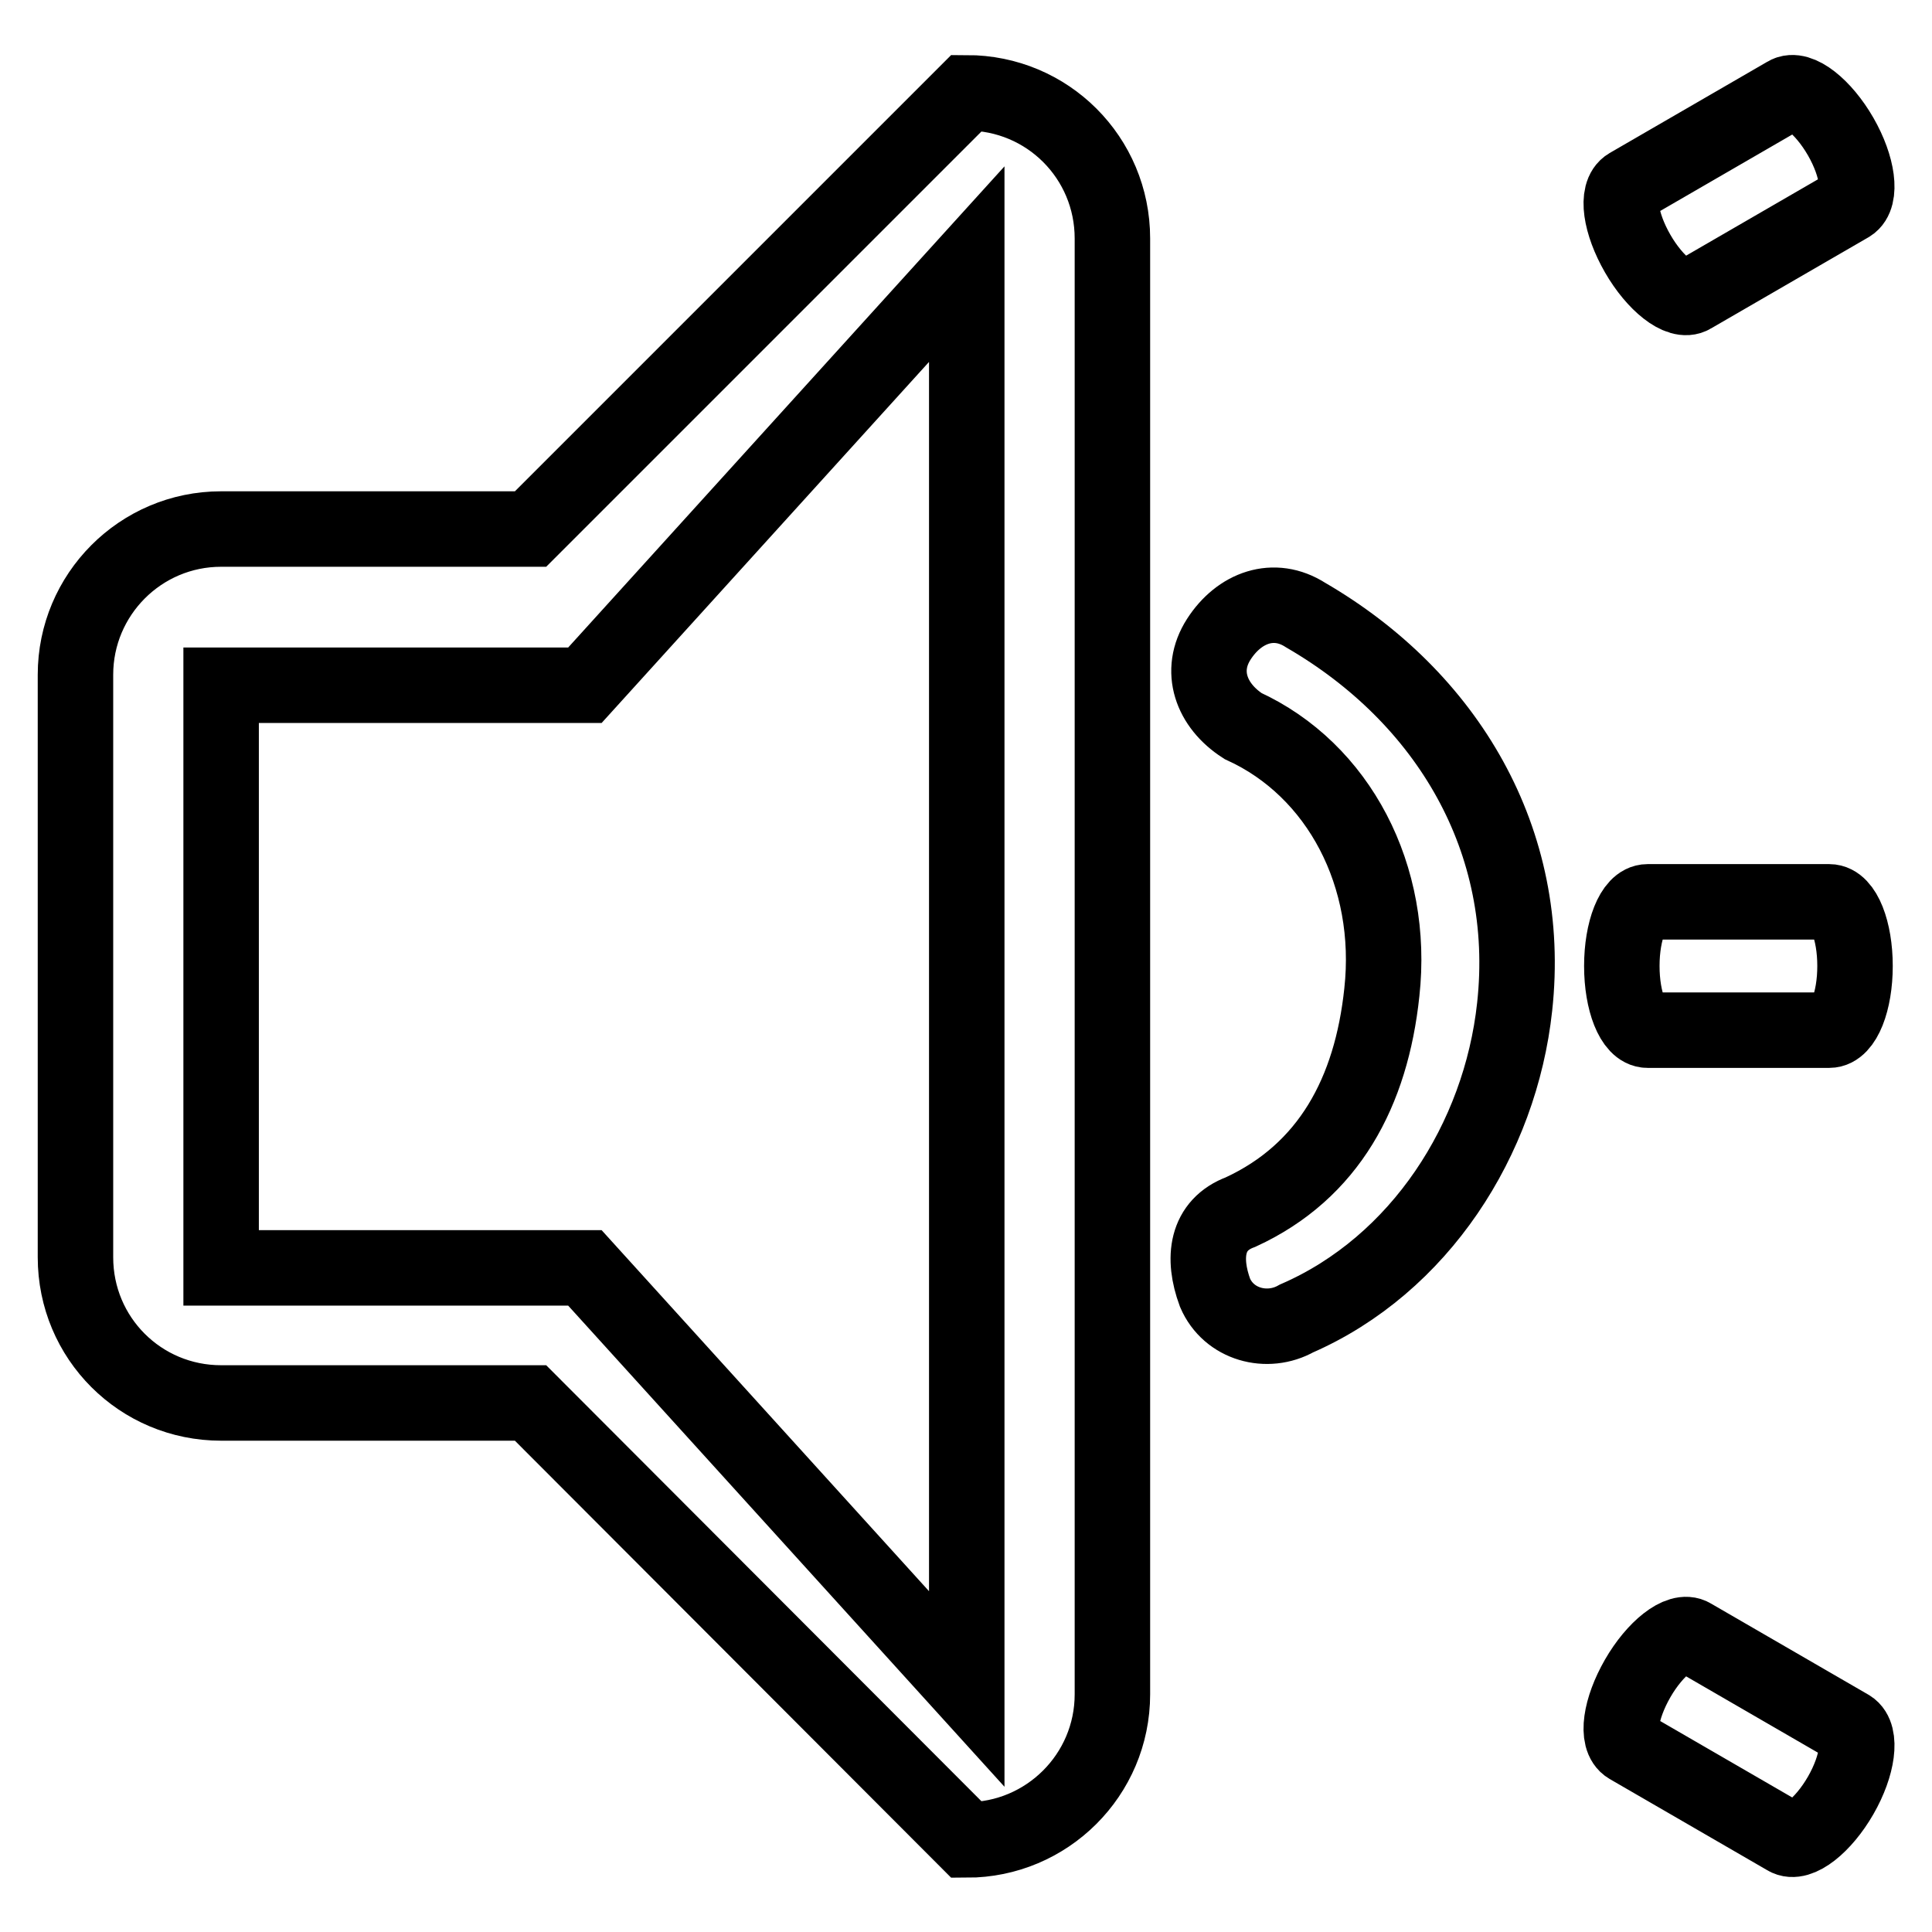
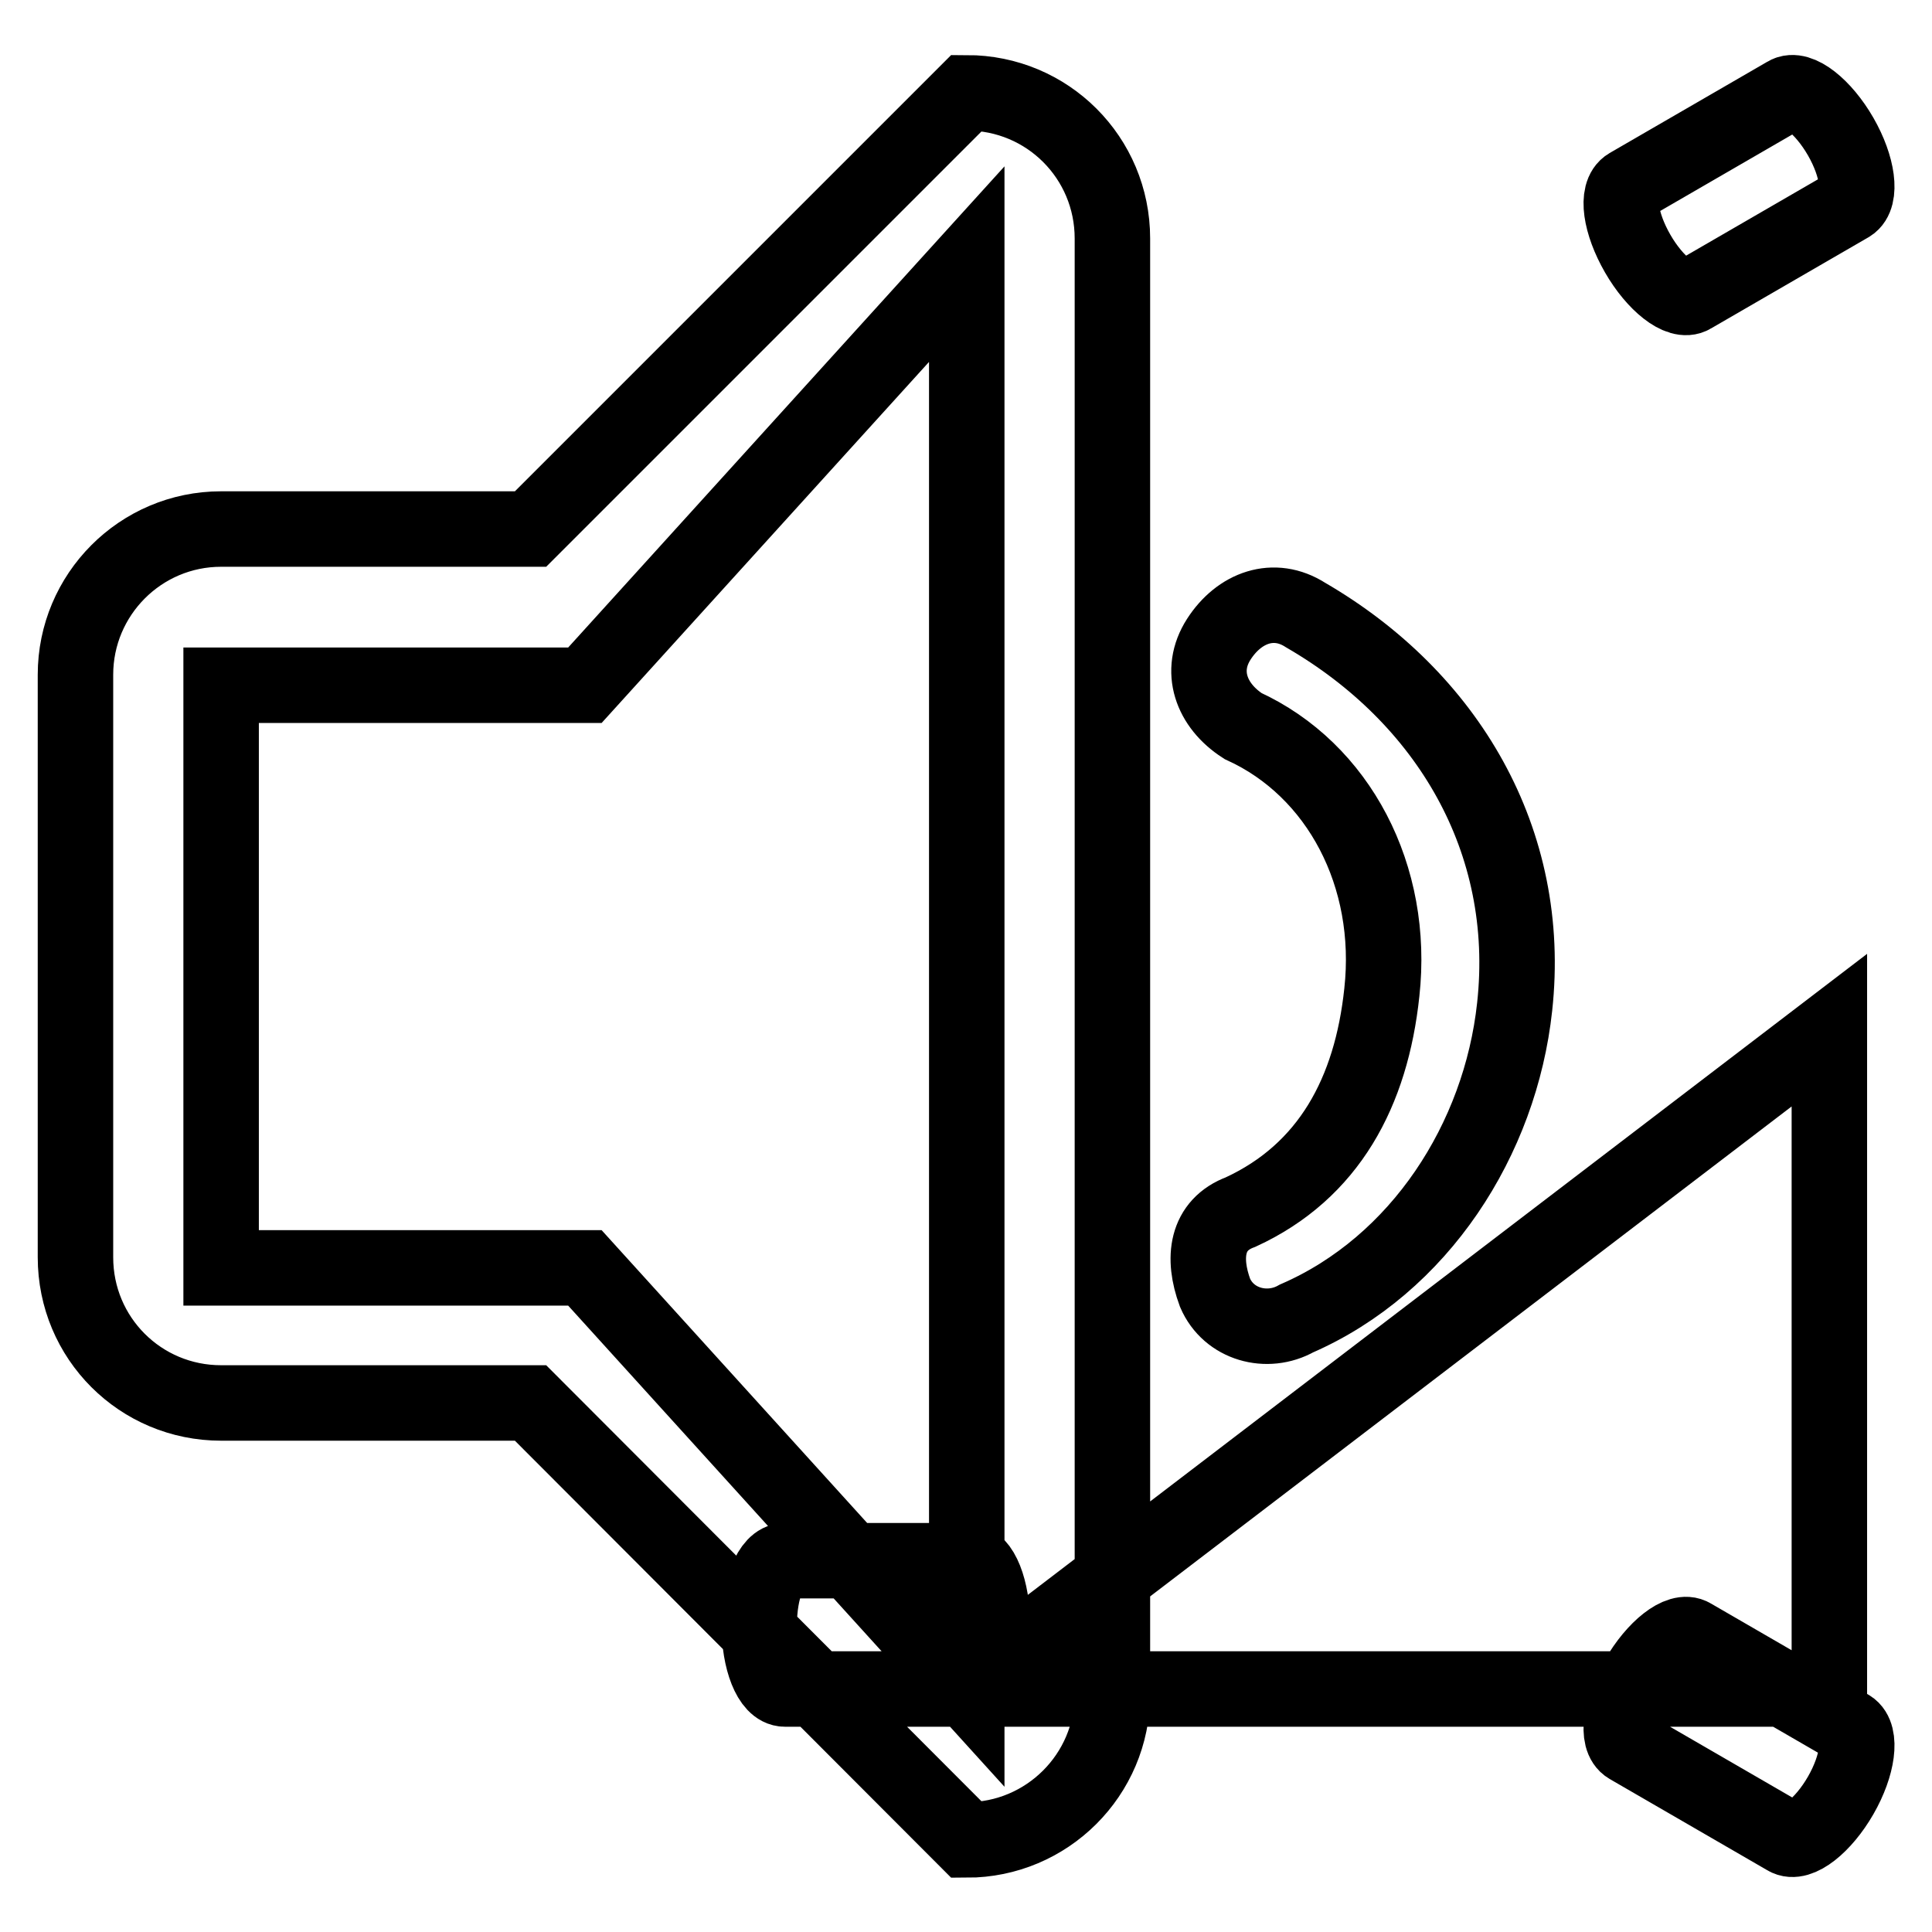
<svg xmlns="http://www.w3.org/2000/svg" version="1.1" x="0px" y="0px" viewBox="0 0 256 256" enable-background="new 0 0 256 256" xml:space="preserve">
  <g>
-     <path stroke-width="10" fill-opacity="0" stroke="#000000" d="M128.1,12.3L70.3,70.1h-41C18.6,70.1,10,78.8,10,89.4v77.2c0,10.7,8.6,19.3,19.3,19.3h41l57.8,57.9 c10.6,0,19.3-8.6,19.3-19.3V31.6C147.4,20.9,138.8,12.3,128.1,12.3L128.1,12.3L128.1,12.3z M128.1,223.8l-50.6-55.8H29.3V90.8h48.2 l50.6-55.8V223.8L128.1,223.8L128.1,223.8z M242.4,136.5c1.9,0,3.4-3.8,3.4-8.5c0-4.7-1.5-8.5-3.4-8.5h-24.1 c-1.9,0-3.4,3.8-3.4,8.5c0,4.7,1.5,8.5,3.4,8.5H242.4L242.4,136.5L242.4,136.5z M245.1,27.1c1.6-1,1.1-5-1.2-9 c-2.3-4-5.6-6.6-7.2-5.6l-20.9,12.1c-1.7,1-1.1,5,1.2,9c2.3,4,5.6,6.6,7.2,5.6L245.1,27.1L245.1,27.1L245.1,27.1z M245.1,228.9 c1.6,1,1.1,5-1.2,9c-2.3,4-5.6,6.6-7.2,5.6l-20.9-12.1c-1.7-1-1.1-5,1.2-9s5.6-6.6,7.2-5.6L245.1,228.9L245.1,228.9L245.1,228.9z  M161,171.3c-1.7-4.6-1.2-9,3.4-10.7c11.7-5.4,17.3-15.9,18.7-29.1c1.7-15.4-5.7-29.5-18.4-35.3c-4.2-2.7-5.9-7.3-3.2-11.5 c2.7-4.2,7.3-5.9,11.5-3.2c18.8,10.9,30.1,29.9,27.7,51.9c-1.9,17.6-12.6,34.2-28.9,41.3C167.9,176.9,162.8,175.5,161,171.3 L161,171.3L161,171.3z" />
+     <path stroke-width="10" fill-opacity="0" stroke="#000000" d="M128.1,12.3L70.3,70.1h-41C18.6,70.1,10,78.8,10,89.4v77.2c0,10.7,8.6,19.3,19.3,19.3h41l57.8,57.9 c10.6,0,19.3-8.6,19.3-19.3V31.6C147.4,20.9,138.8,12.3,128.1,12.3L128.1,12.3L128.1,12.3z M128.1,223.8l-50.6-55.8H29.3V90.8h48.2 l50.6-55.8V223.8L128.1,223.8L128.1,223.8z c1.9,0,3.4-3.8,3.4-8.5c0-4.7-1.5-8.5-3.4-8.5h-24.1 c-1.9,0-3.4,3.8-3.4,8.5c0,4.7,1.5,8.5,3.4,8.5H242.4L242.4,136.5L242.4,136.5z M245.1,27.1c1.6-1,1.1-5-1.2-9 c-2.3-4-5.6-6.6-7.2-5.6l-20.9,12.1c-1.7,1-1.1,5,1.2,9c2.3,4,5.6,6.6,7.2,5.6L245.1,27.1L245.1,27.1L245.1,27.1z M245.1,228.9 c1.6,1,1.1,5-1.2,9c-2.3,4-5.6,6.6-7.2,5.6l-20.9-12.1c-1.7-1-1.1-5,1.2-9s5.6-6.6,7.2-5.6L245.1,228.9L245.1,228.9L245.1,228.9z  M161,171.3c-1.7-4.6-1.2-9,3.4-10.7c11.7-5.4,17.3-15.9,18.7-29.1c1.7-15.4-5.7-29.5-18.4-35.3c-4.2-2.7-5.9-7.3-3.2-11.5 c2.7-4.2,7.3-5.9,11.5-3.2c18.8,10.9,30.1,29.9,27.7,51.9c-1.9,17.6-12.6,34.2-28.9,41.3C167.9,176.9,162.8,175.5,161,171.3 L161,171.3L161,171.3z" />
  </g>
</svg>